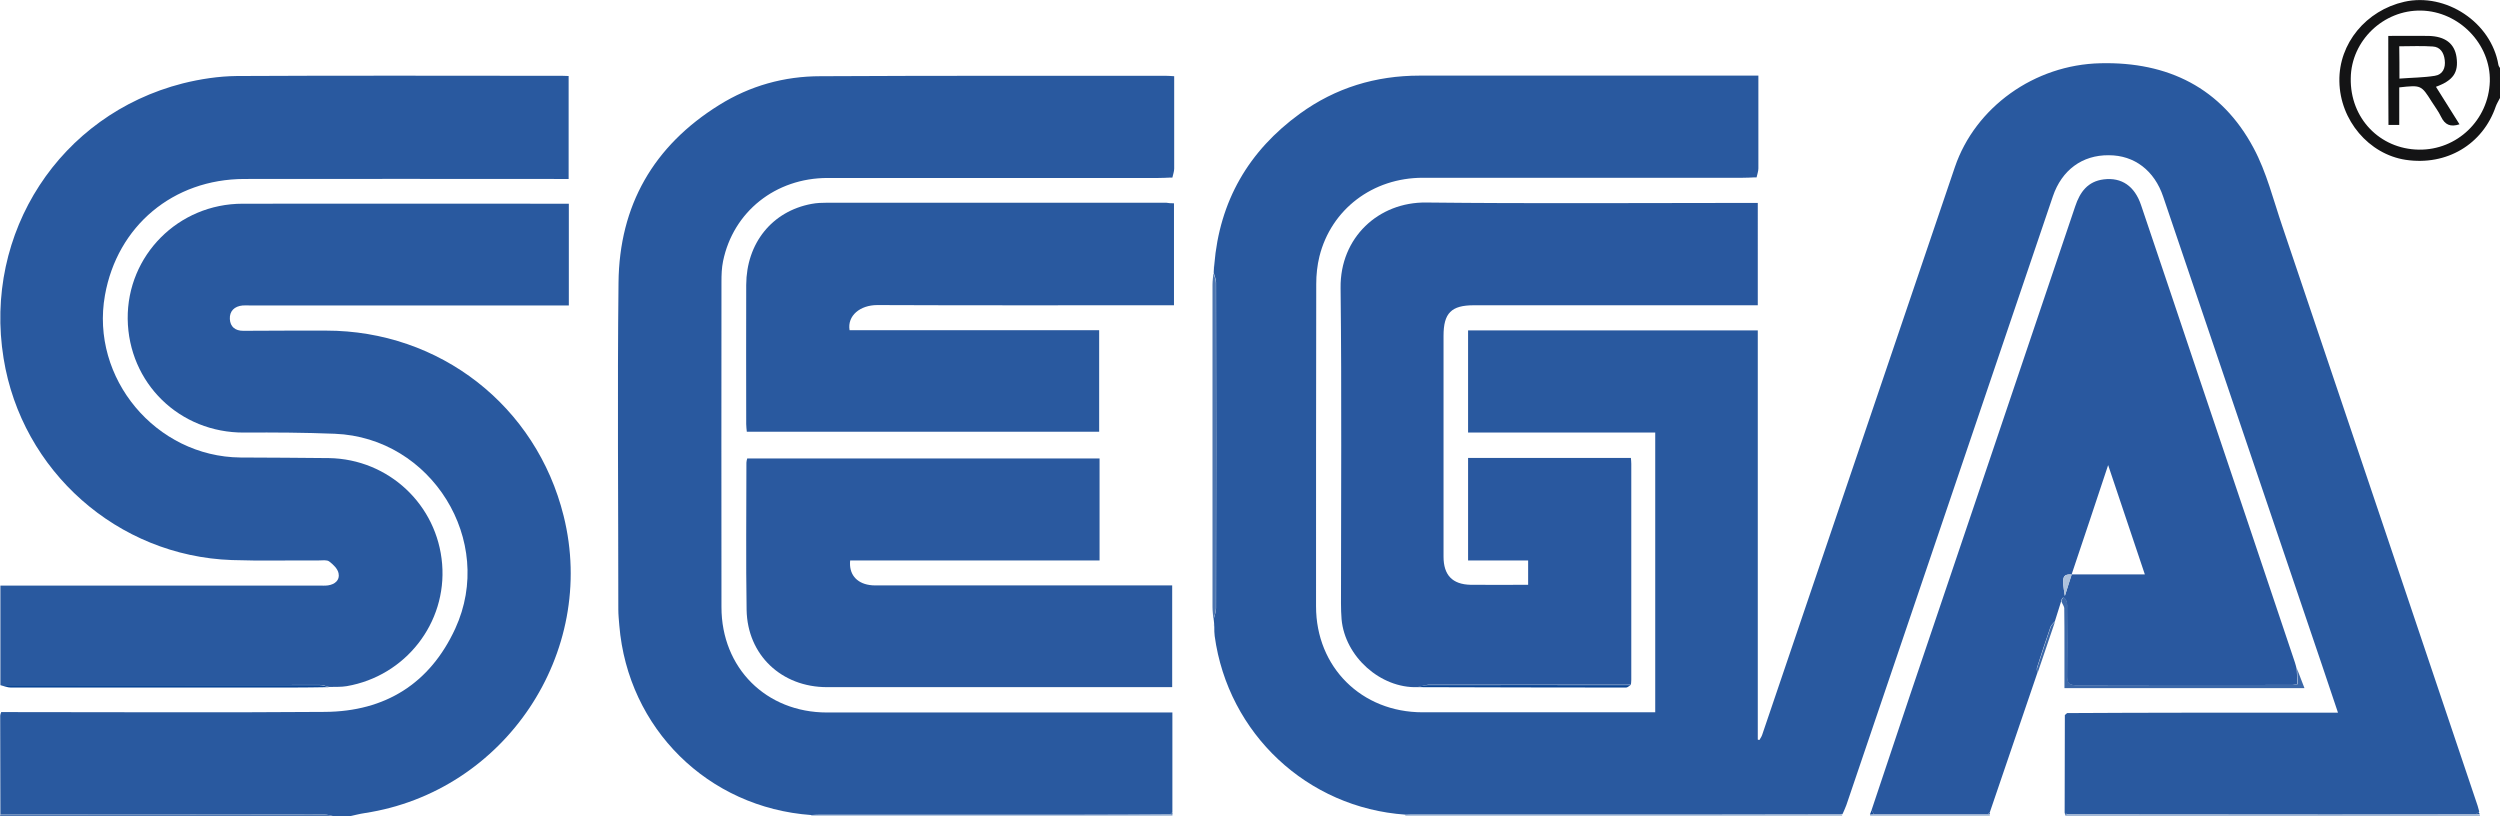
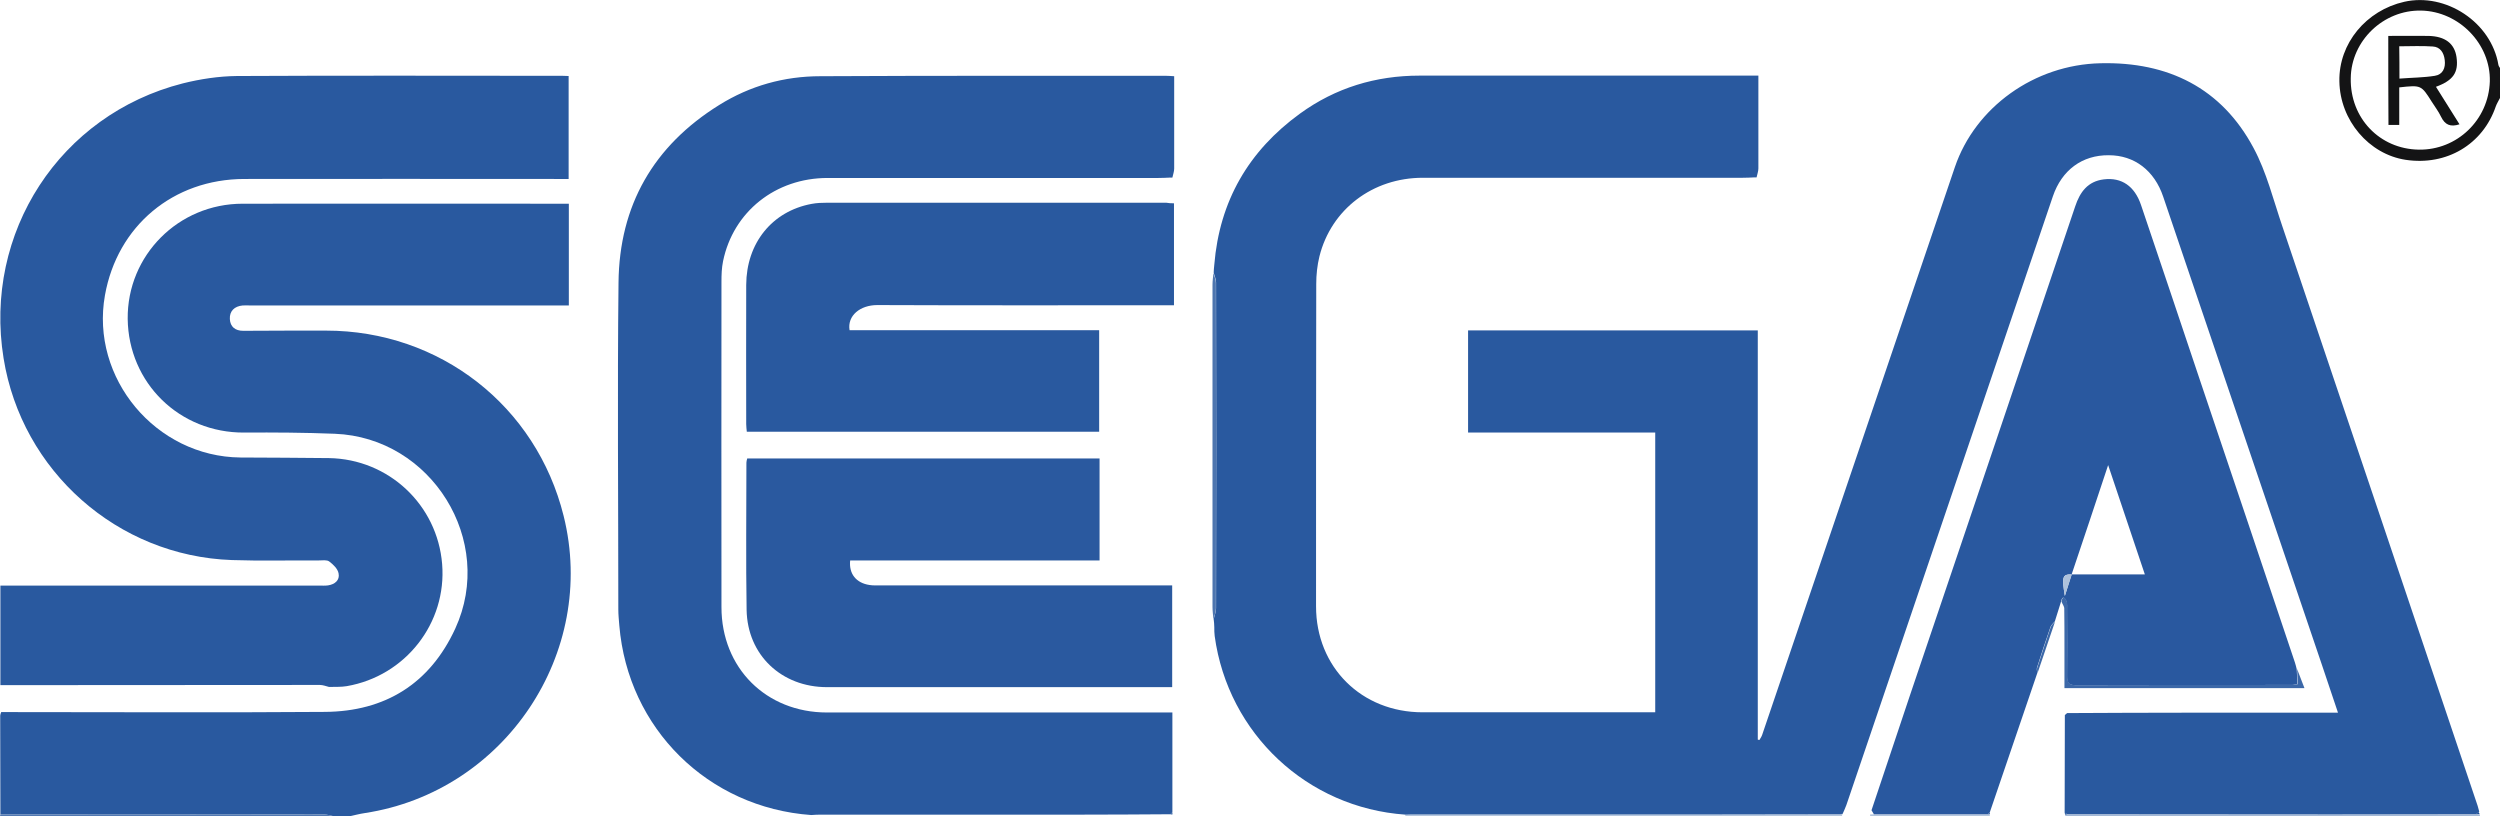
<svg xmlns="http://www.w3.org/2000/svg" xml:space="preserve" id="Laag_1" x="0" y="0" style="enable-background:new 0 0 1253 409.2" version="1.1" viewBox="0 0 1253 409.2">
  <style type="text/css">.st0{fill:#29599f}.st1{fill:#141415}.st2{fill:#b4c6de}.st3{fill:#a3b8d6}.st4{fill:#5279b2}.st5{fill:#29589f}.st6{fill:#2a599f}.st7{fill:#4d75af}.st8{fill:#094493}.st9{fill:#164b97}.st10{fill:#174b97}.st11{fill:#3c68a8}.st12{fill:#aec2dc}.st13{fill:#121314}</style>
  <g id="zpN0Xo.tif">
    <g>
      <path d="M.2 408.1c0-16.5-.1-32.9-.1-49.4 0-.5.2-.9.5-1.8h5.9c52.1 0 104.2.3 156.3-.1 30.3-.2 52.7-14.2 65.4-41.8 20.2-44-11.9-95.7-60.4-97.6-15.1-.6-30.3-.7-45.4-.6-32.4.2-58-24.8-58.4-57-.3-31.8 25.4-57.7 57.6-57.7 53.1-.1 106.2 0 159.3 0h4.2v51H125.6c-1.3 0-2.7-.1-4 0-4.1.4-6.6 2.8-6.4 6.8.2 3.9 2.7 5.9 6.7 5.9 13.8-.1 27.6-.1 41.5-.1 57 0 105.4 37.7 119.1 92.9 17.1 68.6-29.5 138.2-99.6 148.9-2.7.4-5.3 1.1-8 1.7h-7c-1.9-.3-3.8-1-5.6-1-54.1 0-108.1-.1-162.1-.1z" class="st0" />
      <path d="M1253 49.1c-.7 1.4-1.6 2.8-2.1 4.2-6.5 19.1-24.7 29.9-45.2 26.8-18.4-2.8-32.9-19.8-33.2-39.3-.4-19.1 13.5-35.6 32.5-39.9 20.8-4.7 43.6 10.2 47.2 31.6.1.6.5 1.1.8 1.6v15zM1212.3 75c19.2.3 35-14.9 35.6-34.2.5-18.7-15.4-35.1-34.4-35.5-18.9-.4-35.1 15.1-35.3 33.9-.4 20 14.5 35.5 34.1 35.8z" class="st1" />
      <path d="M923.2 408.4c.1.2.1.5 0 .7H704.4c0-.3-.1-.5-.1-.8 1 0 2-.1 3-.1h150.6c21.4 0 42.9-.1 64.3-.1.3-.1.7-.1 1-.2.2.2.1.4 0 .5z" class="st2" />
      <path d="M1035.2 409.2c-.1-.3-.1-.5-.1-.8.4-.1.7-.2 1.1-.2 44.5 0 89.1.1 133.6.1 23.8 0 47.5-.1 71.3-.1h1.8c0 .4.1.8.1 1.1-69.3-.1-138.5-.1-207.8-.1z" class="st3" />
-       <path d="M406.7 409.2c-.1-.3-.1-.5-.1-.8 1.5-.1 3-.2 4.5-.2h130.6c15 0 29.9-.1 44.9-.2.3.1.6.1 1 .1.1.3 0 .7 0 1-60.4.1-120.6.1-180.9.1z" class="st2" />
      <path d="M.2 408.1c54 0 108 0 162 .1 1.9 0 3.8.6 5.6 1H-.1c.2-.4.2-.7.3-1.1z" class="st4" />
      <path d="M937.3 409.2v-1c.7 0 1.3-.1 2-.1h57l.5.1h.5v1h-60z" class="st2" />
      <path d="M1241 408.1c-23.8 0-47.5.1-71.3.1-44.5 0-89.1-.1-133.6-.1-.4-.3-.9-.5-1.3-.8 0-16.3.1-32.6.1-48.9.4-.3.8-.7 1.2-1 20.1-.1 40.3-.2 60.4-.2H1171.8c-5.4-16.1-10.6-31.6-15.9-47.1l-71.7-211.5c-4.4-13.1-14.4-20.8-27.3-20.8-13.3-.1-23.5 7.4-28 20.6-34.4 101.6-69 203.4-103.5 305.1-.6 1.7-1.4 3.3-2.1 4.9.1-.2.1-.3 0-.5-.3.1-.7.1-1 .2-21.4 0-42.9.1-64.3.1H707.4c-1 0-2 .1-3 .1-49.2-3.4-88.9-40.6-95.6-89.5-.2-1.5-.2-3-.2-4.5 0-.7-.1-1.4-.1-2-.1-.6-.1-1.3-.2-1.9.4-1.9 1.2-3.7 1.2-5.6.1-54.4.1-108.8 0-163.2 0-1.7-.8-3.3-1.2-5 0-.6.1-1.2.1-1.8.1-.7.1-1.4.2-2.1 2.6-31.9 17.2-57.1 43-75.8 17.8-12.9 37.9-19 59.9-19h169.8v46.5c0 1.5-.6 3-.9 4.5h-1c-2 .1-4 .2-6 .2H713.1c-25.1 0-45.9 15.8-51.8 39.4-1.1 4.5-1.6 9.2-1.6 13.8-.1 53.9-.1 107.7-.1 161.6 0 30.5 22.8 53.1 53.4 53.1H829.6V216.8h-93.8v-51.2H881v205.1c.3.1.5.1.8.2.5-.8 1.1-1.7 1.4-2.6 32.2-94.9 64.4-189.7 96.6-284.6 10.2-29.9 39.8-51.3 73-52 33.7-.8 60.6 12.3 76.7 42.5 6.5 12.1 9.9 26 14.4 39.2 32.7 96.8 65.3 193.6 97.9 290.5.3.9.5 1.9.8 2.9-.7.6-1.1.9-1.6 1.3zM.2 343.4v-49.9H159.9c1.5 0 3 .1 4.5-.1 3.4-.5 6-2.6 5.3-6-.4-2.3-2.7-4.5-4.7-6-1.2-.9-3.5-.5-5.4-.5-14.5-.1-29 .3-43.4-.2-57.3-2-105.3-44.6-114.4-101.1C-8.4 116.6 30 57.5 91.6 41.8c8.8-2.2 18-3.6 27.1-3.7 54.4-.3 108.9-.1 163.3-.1.8 0 1.6.1 3 .1v51.6h-5.3c-52.4 0-104.9-.1-157.3 0-35.6.1-63.6 23.5-69.8 58.3-7.4 41.5 25.5 80.9 67.9 81.3 14.8.1 29.6.1 44.4.3 29.9.5 54.3 23.4 56.7 53.1 2.4 29.5-18.3 56.1-47.8 61.2-2.9.5-5.9.3-8.9.4-1.5-.4-3.1-1-4.6-1-53.4 0-106.7.1-160.1.1zM586.6 408.1c-15 .1-29.9.2-44.9.2H411.1c-1.5 0-3 .1-4.5.2-51.8-3.7-91.9-43.4-96.2-95-.2-2.6-.5-5.3-.5-7.9 0-54.7-.5-109.3.1-164 .4-38.6 17.5-68.5 50.5-89 15.4-9.6 32.5-14.4 50.7-14.4 57.8-.3 115.5-.2 173.3-.2 1.1 0 2.3.1 4 .2v46.3c0 1.5-.6 3-.9 4.5h-1c-2 .1-4 .2-6 .2H414.8c-26.1 0-47.3 16.9-52.4 41.7-.7 3.4-.8 6.9-.8 10.4 0 54.3-.1 108.7 0 163 0 30.5 22.4 52.8 52.9 52.8H587.6v50l-1 1z" class="st0" />
-       <path d="M710.4 344.4c-18.5.6-36.3-15.3-38-34-.2-2.6-.3-5.3-.3-8 0-52.7.4-105.4-.2-158.1-.3-25.3 19.1-43.1 42.9-42.8 53.6.6 107.2.2 160.9.2h5.3V153H738.7c-11.3 0-15.2 3.9-15.2 15.3V279c0 9.2 4.4 13.9 13.6 14.1 9.5.1 18.9 0 28.8 0v-12.2h-30.1v-51.4h81.6c.1 1.1.2 2 .2 3v108.2c0 .8-.1 1.7-.2 2.5H715.7c-1.9.2-3.6.9-5.3 1.2z" class="st5" />
      <path d="M587.5 293.4v51h-173c-22.8 0-39.9-16.1-40.3-38.7-.4-24.6-.1-49.2-.1-73.8 0-.6.2-1.3.4-2.1h176.6v51.1h-125c-.7 6.7 3 11.3 9.7 12.3 1.8.3 3.7.2 5.5.2H587.5z" class="st6" />
      <path d="M588.4 101.9V153h-5.8c-47.6 0-95.2.1-142.9-.1-8.6 0-15.1 5.3-13.9 12.6h125.1v50.9H374.3c-.1-1.2-.3-2.5-.3-3.8 0-23.3-.1-46.5 0-69.8.1-21 13-36.9 32.7-40.6 2.6-.5 5.3-.6 8-.6h169.8c1.2.2 2.3.3 3.9.3z" class="st0" />
      <path d="M608.2 136.8c.4 1.7 1.2 3.3 1.2 5 .1 54.4.1 108.8 0 163.2 0 1.9-.8 3.7-1.2 5.6-.2-2.1-.5-4.3-.5-6.4V142.8c0-2.1.3-4.1.5-6z" class="st7" />
-       <path d="M.2 343.4h160.1c1.5 0 3.1.7 4.6 1-6.5.1-12.9.2-19.4.2H5.4c-1.7 0-3.5-.8-5.2-1.2zM710.4 344.4c1.7-.4 3.4-1 5.1-1 33.9-.1 67.8 0 101.7 0-.7.4-1.5 1.2-2.2 1.2-34.8 0-69.7-.1-104.6-.2z" class="st8" />
-       <path d="M608.5 132.8c-.1.7-.1 1.4-.2 2.1 0-.7.1-1.4.2-2.1zM608.4 312.4c0 .7.1 1.4.1 2-.1-.7-.1-1.3-.1-2z" class="st7" />
      <path d="M1241 408.1c.4-.4.9-.7 1.3-1.1.2.3.4.7.5 1-.5.1-1.1.1-1.8.1zM586.5 89h1-1zM879.3 89h1-1z" class="st9" />
      <path d="M586.6 408.1c.3-.3.6-.6 1-.9v1c-.4 0-.7 0-1-.1z" class="st10" />
      <path d="M996.2 408.1h-57c-.4-.7-.8-1.3-1.2-2 6.4-19 12.7-38.1 19.1-57.1 27.7-81.9 55.4-163.7 83-245.6 2.4-7.2 6.3-12.5 14.3-13.5 9-1.1 15.5 3.4 18.7 12.9 9.9 29.2 19.7 58.5 29.5 87.7 15.9 47.2 31.8 94.3 47.6 141.5.4 1.1.6 2.2.9 3.3.1 2.4.3 4.9.4 7.6-.9.1-1.9.4-2.8.4-36.2 0-72.4 0-108.6.1-3.5 0-4.1-1.4-4.1-4.5.1-11.1.1-22.2 0-33.3 0-1.5.2-3.1-.4-4.4-.8-1.9-2-2.6-2.6.3-1 3.3-2.1 6.6-3.1 9.9-.8.9-1.8 1.8-2.2 2.8-2.4 6.8-4.6 13.7-6.8 20.5-.2.8.1 1.7.2 2.6-7.9 23.3-15.9 46.5-23.8 69.8-.3.3-.7.7-1.1 1zm42.1-120.2h36.7c-6.1-18.2-12-35.8-18.4-54.8-6.4 19.3-12.3 37-18.3 54.8-4.6-.1-5 1.1-3.4 10.8 1.4-4.3 2.4-7.6 3.4-10.8z" class="st5" />
      <path d="M1033.2 301.5c.5-2.9 1.8-2.2 2.6-.3.5 1.3.3 2.9.4 4.4 0 11.1.1 22.2 0 33.3 0 3 .6 4.5 4.1 4.5 36.2-.1 72.4-.1 108.6-.1.9 0 1.9-.3 2.8-.4-.2-2.7-.3-5.1-.4-7.6 1.2 3 2.3 6.1 3.7 9.6h-120.3v-20.3c0-6.6 0-13.3-.1-19.9-.2-1.1-1-2.1-1.4-3.2zM1021.2 337.4c-.1-.9-.4-1.8-.2-2.6 2.2-6.9 4.5-13.7 6.8-20.5.4-1.1 1.5-1.9 2.2-2.8-2.9 8.6-5.8 17.2-8.8 25.9z" class="st11" />
-       <path d="M938 406.1c.4.7.8 1.3 1.2 2-.7 0-1.3.1-2 .1.3-.7.6-1.4.8-2.1z" class="st10" />
      <path d="M1036.2 357.4c-.4.3-.8.7-1.2 1 .3-.4.7-.7 1.2-1z" class="st9" />
      <path d="M996.2 408.1c.4-.3.8-.6 1.2-1-.1.3-.1.7-.2 1h-1z" class="st10" />
      <path d="M1034.8 407.3c.4.3.9.5 1.3.8-.4.1-.7.2-1.1.2 0-.3-.1-.7-.2-1z" class="st9" />
      <path d="M922.3 408.1c.3-.1.7-.1 1-.2-.4.1-.7.1-1 .2z" class="st10" />
      <path d="M1038.4 287.9s-.1 0 0 0c-1.1 3.2-2.1 6.5-3.5 10.8-1.6-9.7-1.2-10.8 3.5-10.8z" class="st12" />
      <path d="M1197 18c6.9 0 13.5-.1 20.2 0 8.3.2 13 3.8 14 10.6 1.1 7.7-1.6 11.7-10.3 14.9 3.9 6.3 7.8 12.5 11.8 18.8-4.6 1.5-7.3.2-9.2-3.7-1.3-2.7-3.1-5.1-4.7-7.6-5.3-8.4-5.3-8.4-16.3-7.2v18.8h-5.4c-.1-14.8-.1-29.4-.1-44.6zm5.6 21.4c6.3-.5 12.1-.5 17.7-1.4 4-.6 5.5-3.9 5-7.9-.4-3.6-2.2-6.6-6-6.8-5.5-.4-11.1-.1-16.8-.1.1 5.4.1 10.3.1 16.2z" class="st13" />
    </g>
  </g>
</svg>